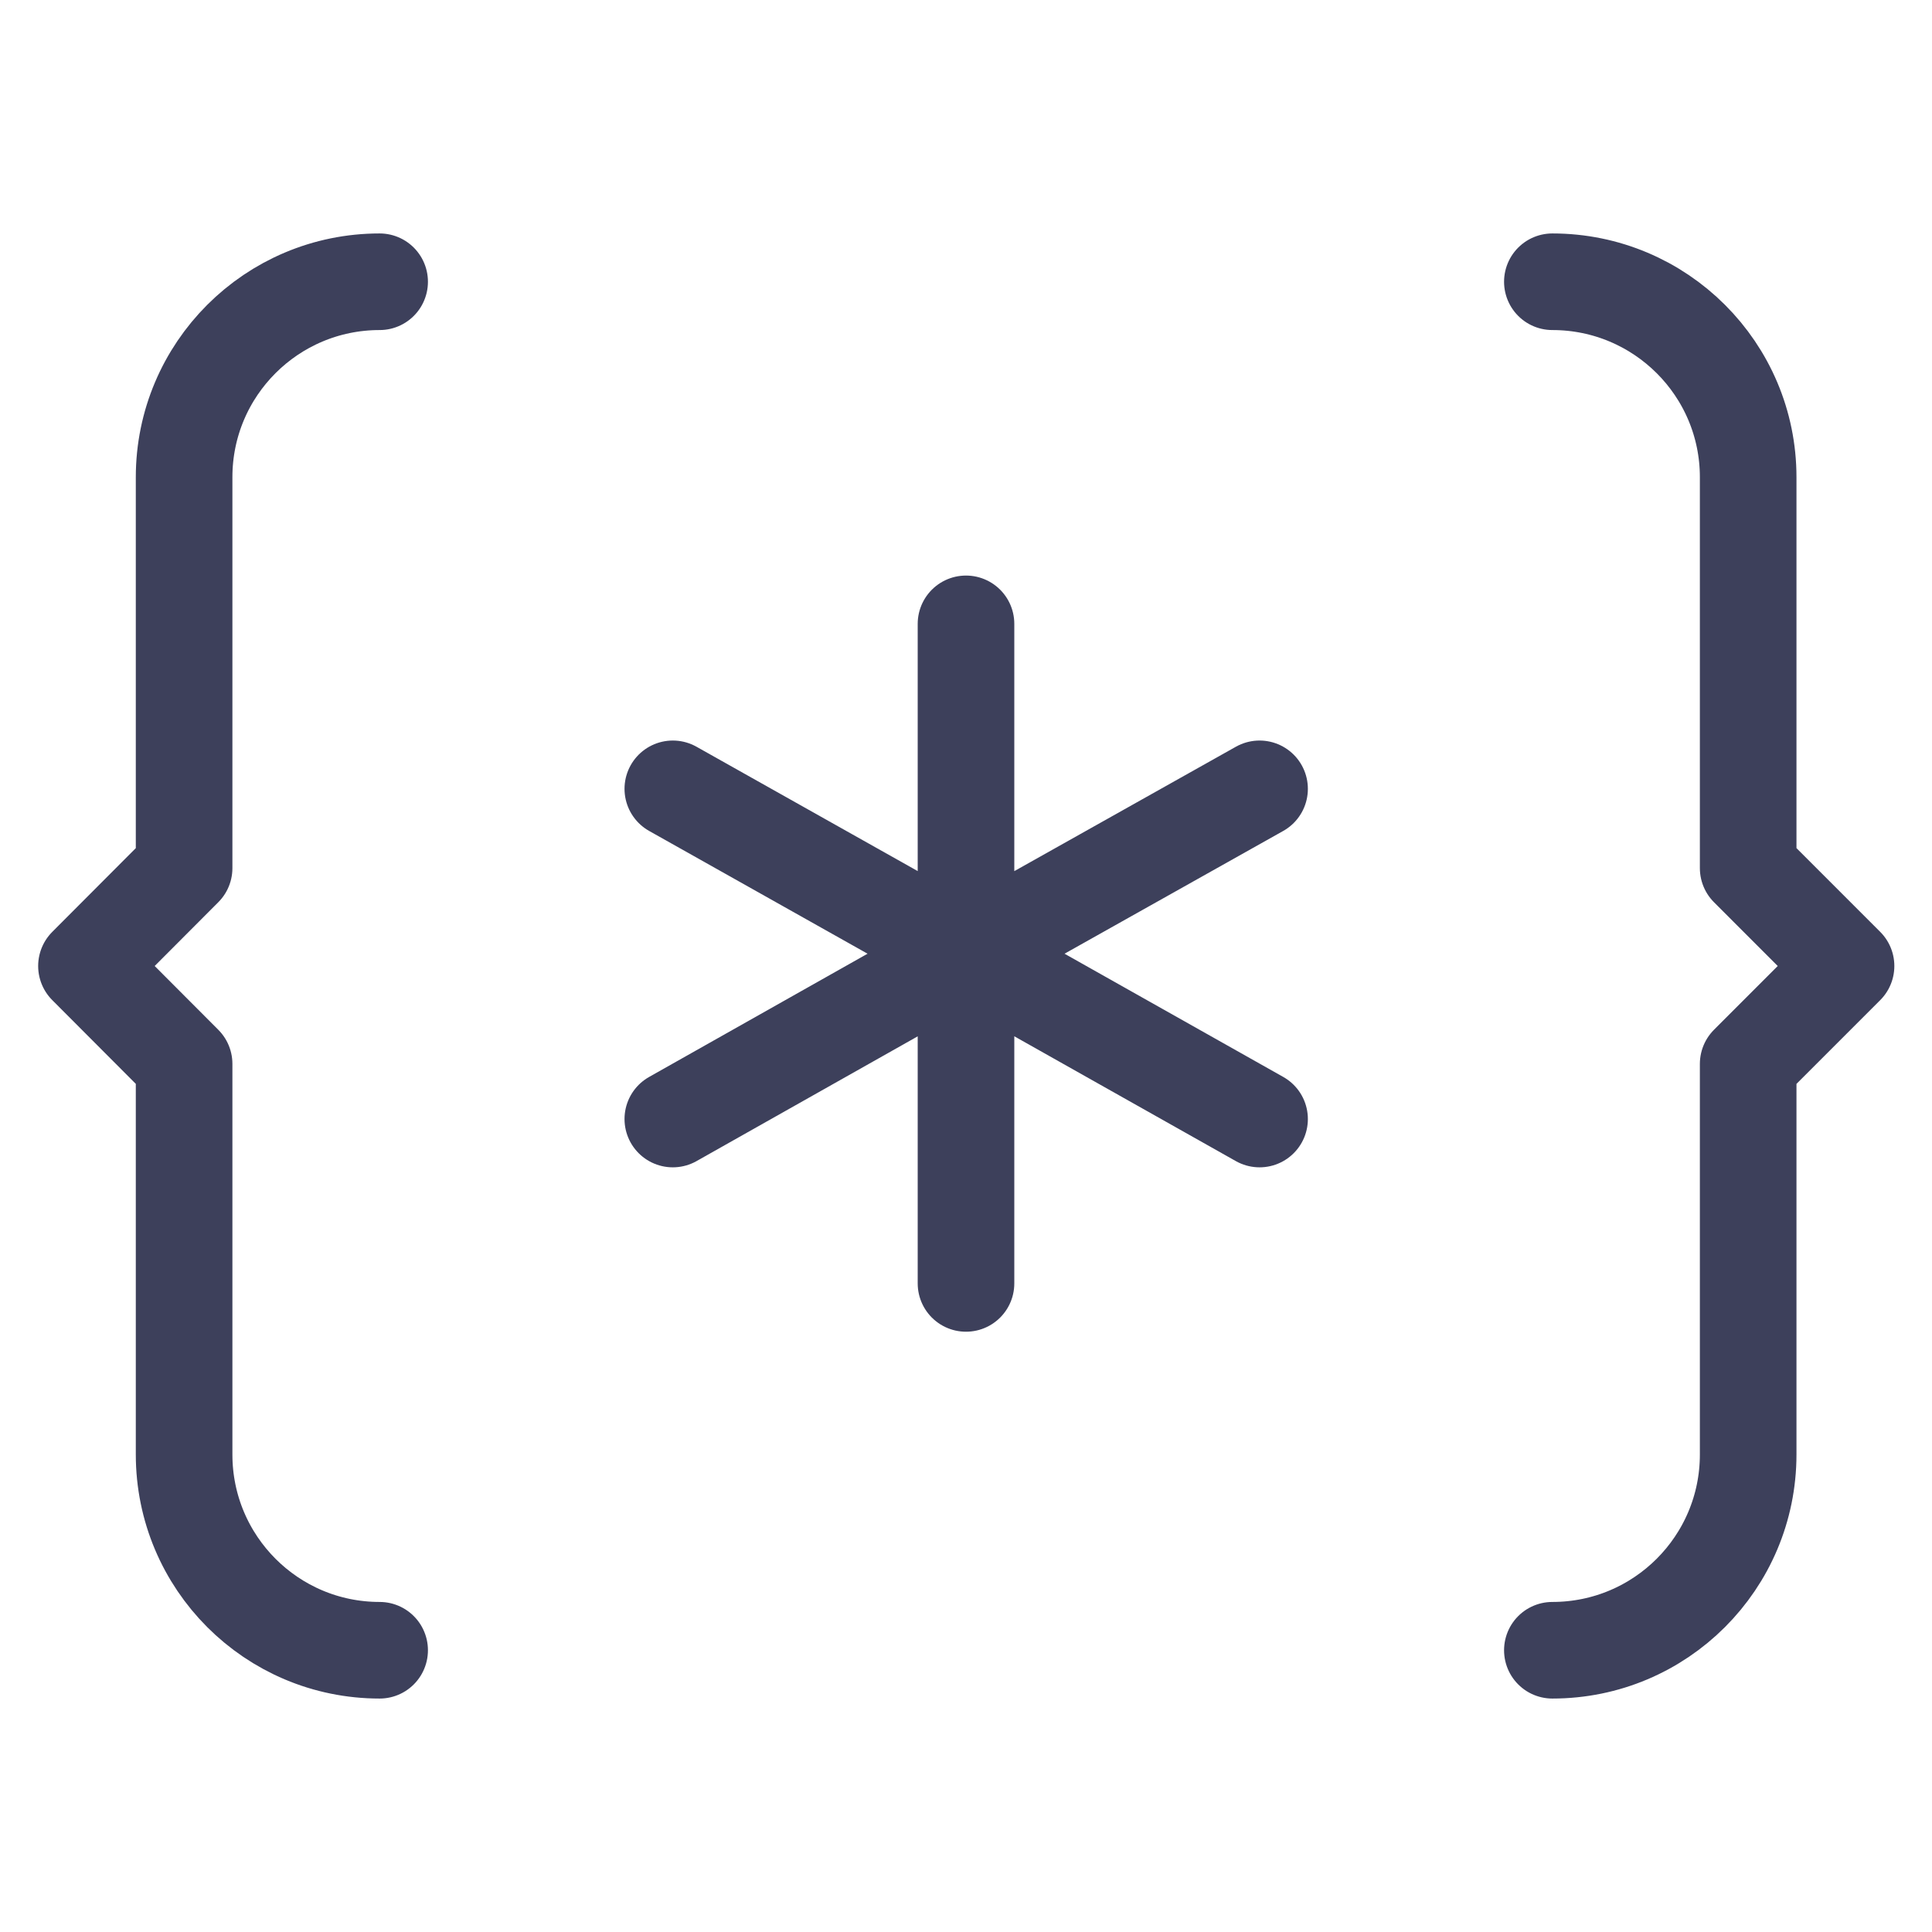
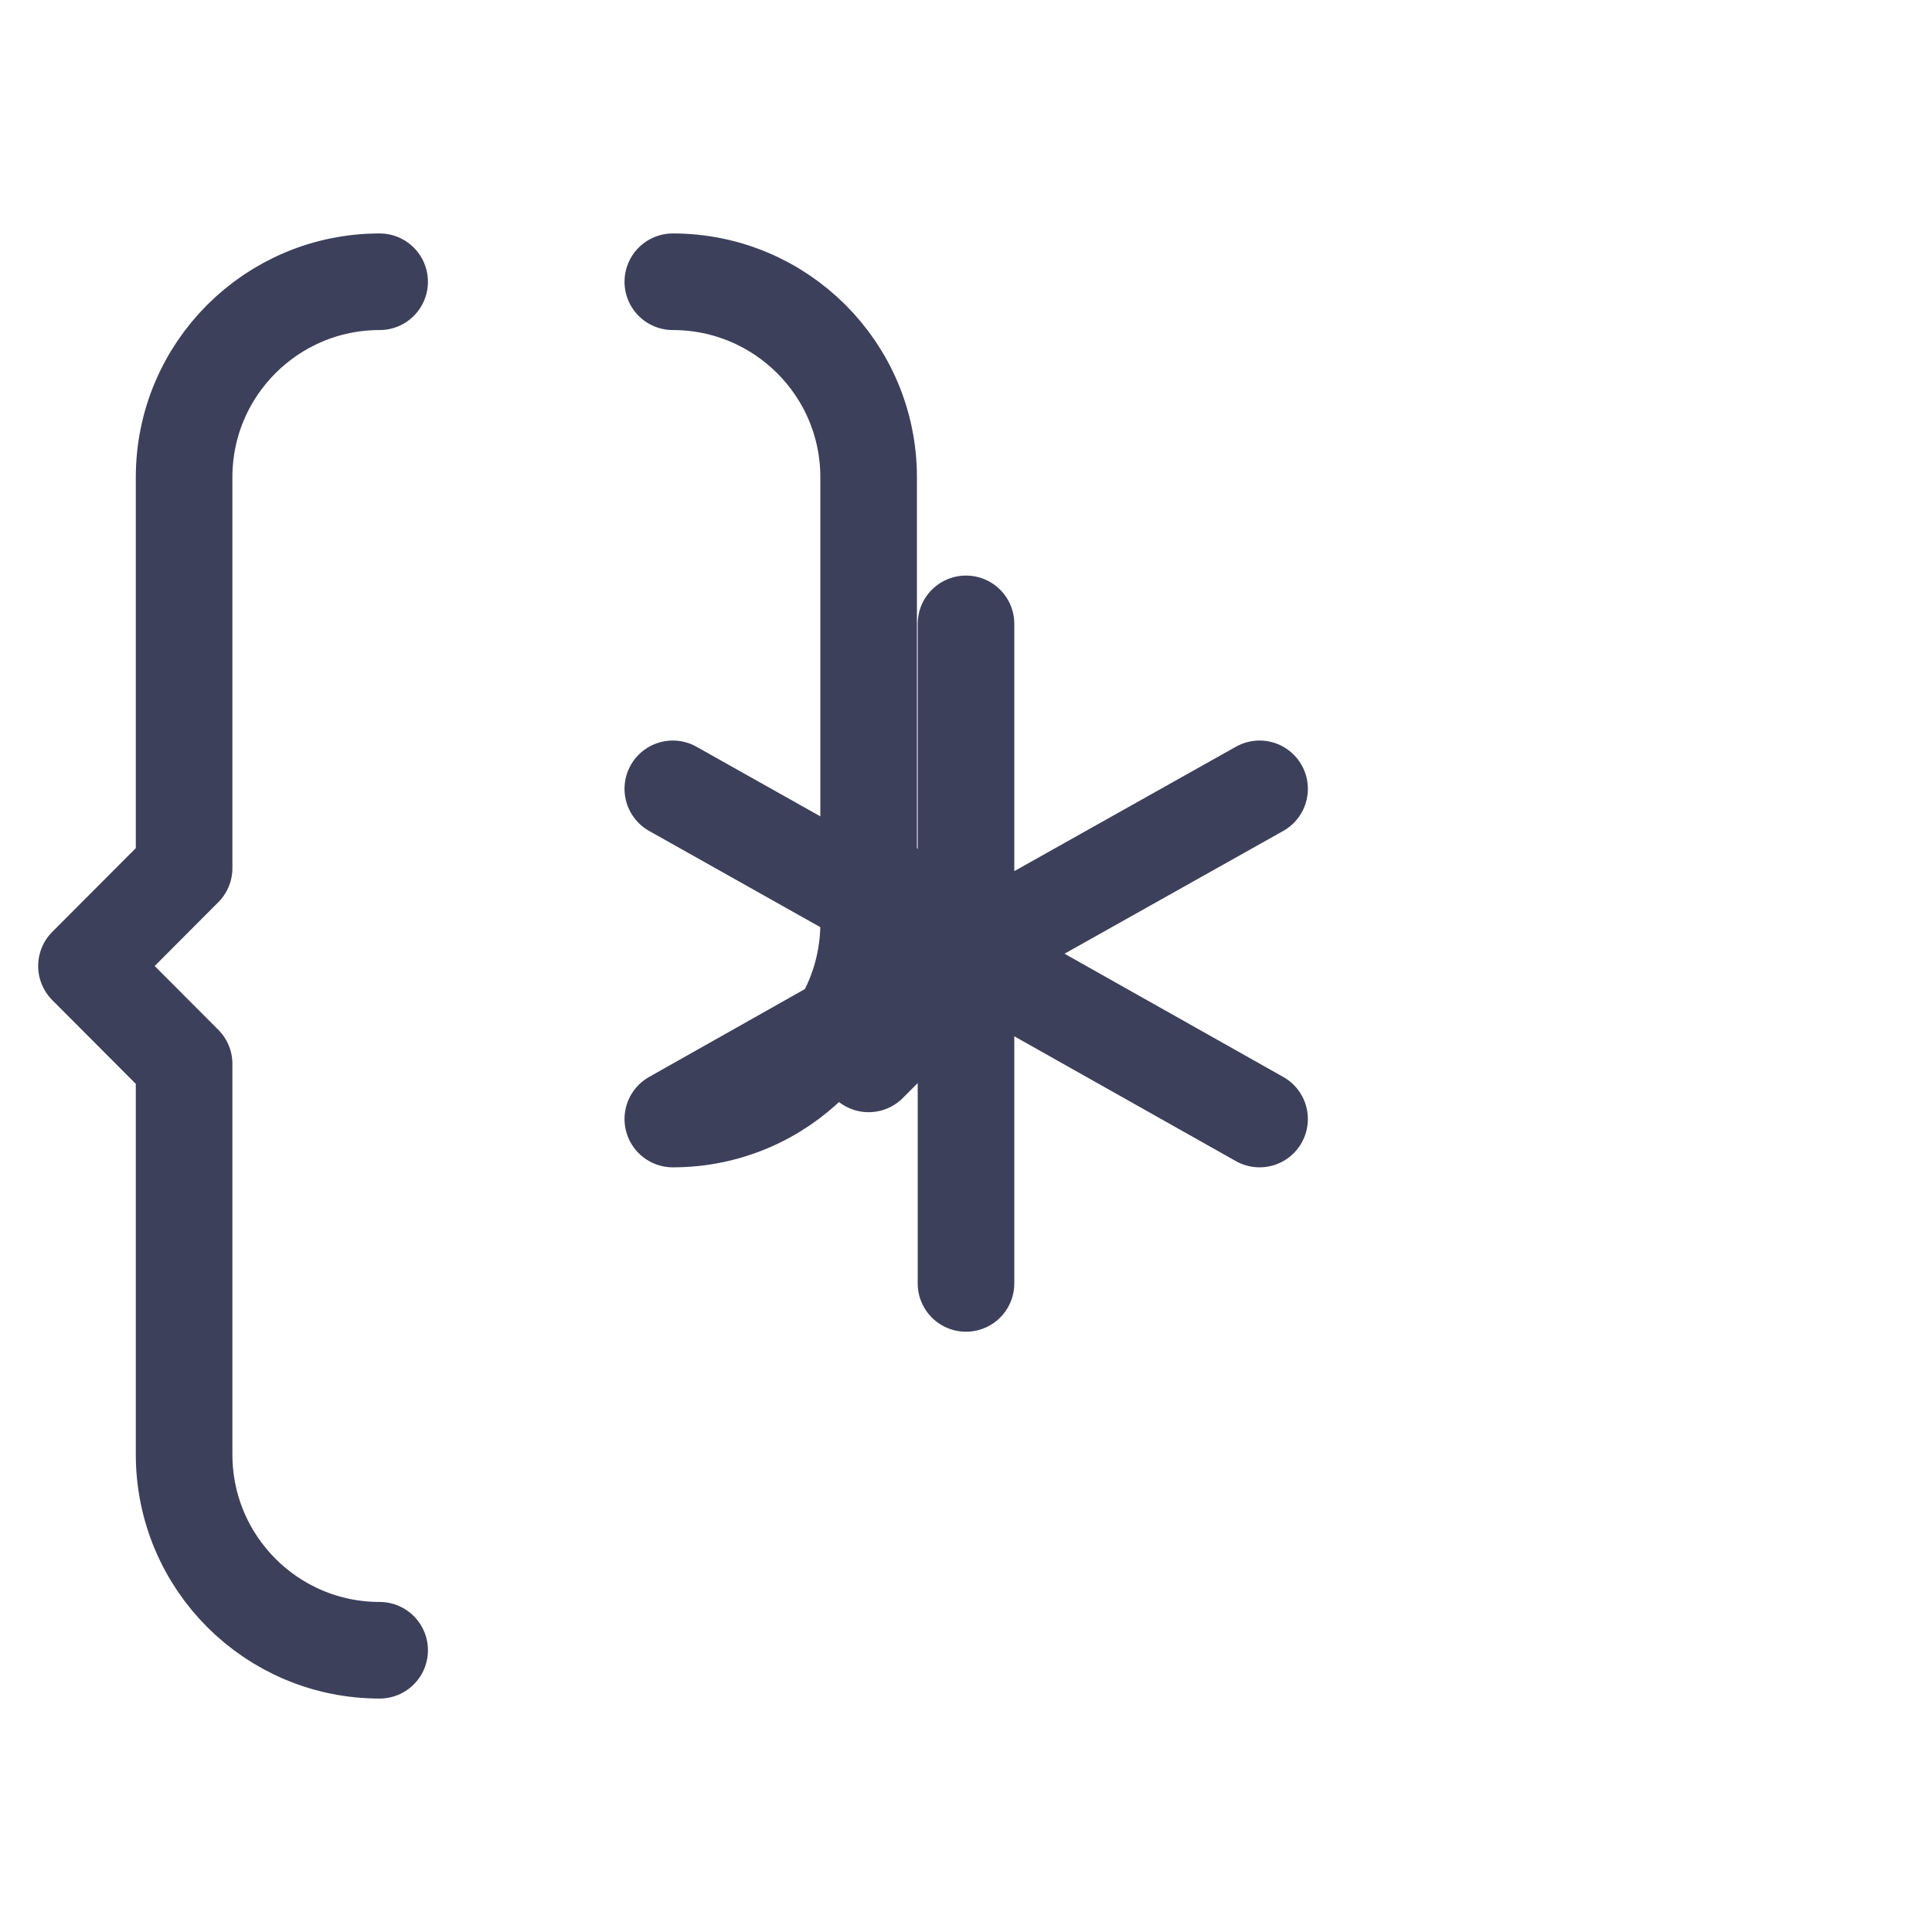
<svg xmlns="http://www.w3.org/2000/svg" version="1.1" id="Layer_1" x="0px" y="0px" width="120px" height="120px" viewBox="0 0 120 120" enable-background="new 0 0 120 120" xml:space="preserve">
-   <path fill="none" stroke="#3D405B" stroke-width="6" stroke-linecap="round" stroke-linejoin="round" d="M23.58,102.5  c-6.708,0-12.145-5.438-12.145-12.159V66.08L5.37,60l6.065-6.08V29.64c0-6.704,5.437-12.14,12.145-12.14 M60,59.232l18.234-10.236   M60,59.232v20.483 M60,59.232L41.79,48.996 M60,59.232l18.234,10.273 M60,38.749v20.483 M60,59.232L41.79,69.505 M96.42,102.5  c6.717,0,12.162-5.438,12.162-12.159V66.08l6.079-6.08l-6.079-6.08V29.64c0-6.704-5.445-12.14-12.162-12.14" />
+   <path fill="none" stroke="#3D405B" stroke-width="6" stroke-linecap="round" stroke-linejoin="round" d="M23.58,102.5  c-6.708,0-12.145-5.438-12.145-12.159V66.08L5.37,60l6.065-6.08V29.64c0-6.704,5.437-12.14,12.145-12.14 M60,59.232l18.234-10.236   M60,59.232v20.483 M60,59.232L41.79,48.996 M60,59.232l18.234,10.273 M60,38.749v20.483 M60,59.232L41.79,69.505 c6.717,0,12.162-5.438,12.162-12.159V66.08l6.079-6.08l-6.079-6.08V29.64c0-6.704-5.445-12.14-12.162-12.14" />
</svg>